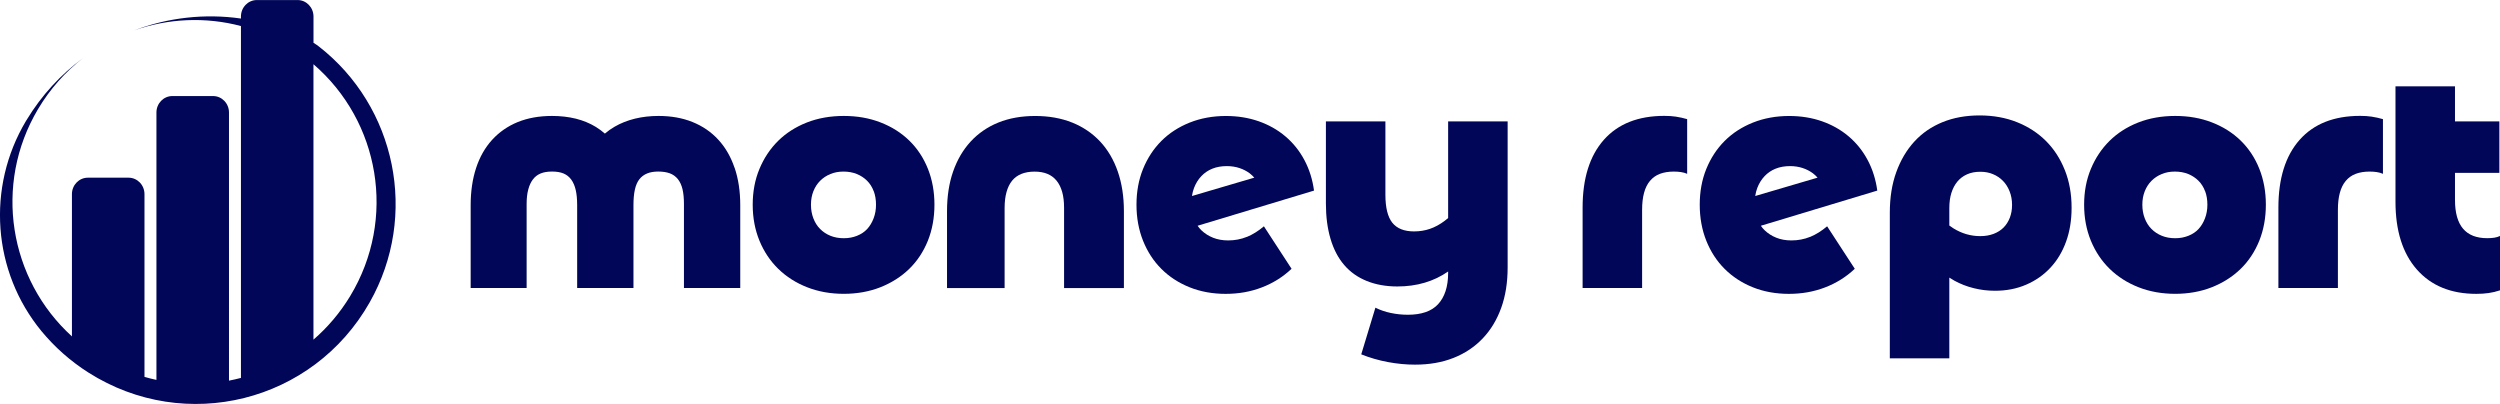
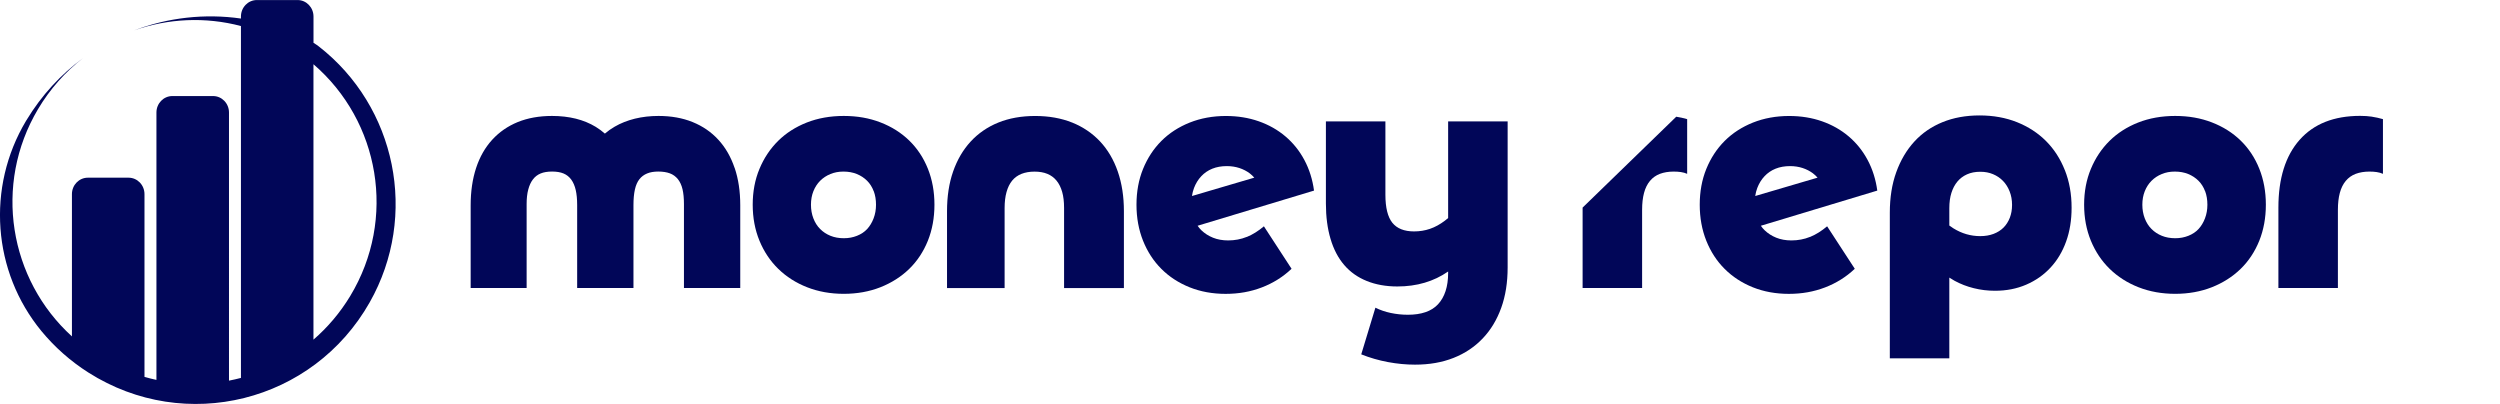
<svg xmlns="http://www.w3.org/2000/svg" id="Layer_2" viewBox="0 0 679.84 109.86">
  <defs>
    <style>      .cls-1 {        fill: #010658;      }    </style>
  </defs>
  <g id="VARIAÇÕES">
    <g id="MR_PADRÃO_AZUL">
      <g>
        <path class="cls-1" d="M199.76,45.65c-1.02-3-2.49-5.56-4.42-7.65-1.92-2.1-4.26-3.7-7-4.81-2.74-1.11-5.83-1.66-9.27-1.66-2.27,0-4.42.25-6.43.74-2.01.5-3.85,1.22-5.51,2.19-.95.55-1.82,1.17-2.64,1.87-.76-.67-1.59-1.28-2.48-1.83-1.63-.99-3.44-1.73-5.42-2.23-1.98-.49-4.14-.74-6.47-.74-3.5,0-6.6.56-9.32,1.66-2.71,1.11-5.03,2.71-6.95,4.81-1.92,2.1-3.38,4.65-4.37,7.65-.99,3-1.49,6.4-1.49,10.19v22.48h15.22v-22.83c0-1.52.14-2.83.44-3.94.29-1.11.71-2.03,1.27-2.76.55-.73,1.25-1.27,2.1-1.62.84-.35,1.88-.52,3.11-.52s2.26.17,3.11.52c.84.35,1.54.9,2.1,1.66.55.76.96,1.71,1.22,2.84.26,1.14.39,2.49.39,4.07v22.57h15.31v-22.57c0-1.63.13-3.03.39-4.2.26-1.17.67-2.1,1.22-2.8.55-.7,1.25-1.22,2.1-1.57.84-.35,1.85-.52,3.02-.52,1.22,0,2.27.16,3.15.48.87.32,1.6.85,2.19,1.57.58.73,1.01,1.65,1.27,2.76.26,1.11.39,2.45.39,4.02v22.83h15.31v-22.48c0-3.79-.51-7.19-1.53-10.19Z" />
        <path class="cls-1" d="M206.53,45.92c1.22-2.94,2.92-5.48,5.07-7.61,2.16-2.13,4.75-3.79,7.79-4.99,3.03-1.19,6.39-1.79,10.06-1.79s6.94.58,9.97,1.75c3.03,1.17,5.64,2.81,7.83,4.94,2.19,2.13,3.88,4.68,5.07,7.65,1.19,2.97,1.79,6.24,1.79,9.8s-.6,6.82-1.79,9.8c-1.2,2.97-2.89,5.53-5.07,7.65-2.19,2.13-4.8,3.79-7.83,4.99-3.03,1.19-6.36,1.79-9.97,1.79s-6.94-.6-9.97-1.79c-3.03-1.19-5.64-2.86-7.83-4.99-2.19-2.13-3.89-4.68-5.12-7.65-1.22-2.97-1.84-6.24-1.84-9.8s.61-6.81,1.84-9.75ZM237.59,52c-.41-1.11-1.01-2.06-1.79-2.84-.79-.79-1.72-1.4-2.8-1.84-1.08-.44-2.29-.66-3.63-.66s-2.46.22-3.54.66c-1.08.44-2.01,1.05-2.8,1.84-.79.79-1.4,1.74-1.84,2.84-.44,1.11-.66,2.33-.66,3.67s.22,2.58.66,3.72c.44,1.14,1.05,2.1,1.84,2.89s1.72,1.4,2.8,1.84c1.08.44,2.29.66,3.63.66s2.48-.22,3.59-.66c1.11-.44,2.03-1.05,2.76-1.84.73-.79,1.31-1.75,1.75-2.89.44-1.14.66-2.38.66-3.72s-.2-2.57-.61-3.67Z" />
        <path class="cls-1" d="M291.55,33.32c2.97,1.2,5.51,2.92,7.61,5.16,2.1,2.25,3.7,4.97,4.81,8.18,1.11,3.21,1.66,6.8,1.66,10.76v20.91h-16.27v-21.78c0-1.69-.17-3.15-.52-4.37-.35-1.22-.86-2.24-1.53-3.06-.67-.82-1.5-1.43-2.49-1.84-.99-.41-2.16-.61-3.5-.61s-2.52.21-3.54.61c-1.02.41-1.87,1.02-2.54,1.84-.67.82-1.18,1.85-1.53,3.11-.35,1.25-.52,2.7-.52,4.33v21.78h-15.66v-20.91c0-4.02.55-7.62,1.66-10.8,1.11-3.18,2.7-5.89,4.77-8.14,2.07-2.24,4.58-3.97,7.52-5.16,2.94-1.19,6.28-1.79,10.02-1.79s7.09.6,10.06,1.79Z" />
        <path class="cls-1" d="M339.04,64.42c-1.57.64-3.27.96-5.07.96-1.52,0-2.89-.25-4.11-.74-1.22-.49-2.27-1.17-3.15-2.01-.39-.37-.73-.79-1.04-1.24l31.66-9.56c-.41-3.03-1.28-5.8-2.62-8.31-1.34-2.51-3.06-4.65-5.16-6.43-2.1-1.78-4.52-3.15-7.26-4.11-2.74-.96-5.72-1.44-8.92-1.44-3.56,0-6.84.6-9.84,1.79-3,1.2-5.57,2.86-7.7,4.99-2.13,2.13-3.79,4.67-4.99,7.61-1.2,2.95-1.79,6.2-1.79,9.75s.6,6.82,1.79,9.8c1.19,2.97,2.86,5.53,4.99,7.65,2.13,2.13,4.68,3.79,7.66,4.99,2.97,1.19,6.24,1.79,9.8,1.79s6.78-.58,9.84-1.75c3.06-1.17,5.76-2.86,8.09-5.07l-7.52-11.55c-1.52,1.28-3.06,2.25-4.64,2.89ZM326.66,47.93c.84-.9,1.85-1.59,3.02-2.06,1.17-.47,2.48-.7,3.94-.7,1.22,0,2.36.18,3.41.52,1.05.35,1.98.83,2.8,1.44.46.35.88.74,1.26,1.18l-16.95,4.99c.12-.78.3-1.52.56-2.19.47-1.22,1.12-2.29,1.97-3.19Z" />
        <path class="cls-1" d="M393.8,33.01v26.28c-.29.25-.58.49-.87.71-1.34,1.02-2.7,1.76-4.07,2.23-1.37.47-2.81.7-4.33.7-2.68,0-4.65-.79-5.91-2.36-1.25-1.57-1.88-4.11-1.88-7.61v-19.95h-16.18v22.31c0,3.62.42,6.84,1.27,9.67.84,2.83,2.08,5.19,3.72,7.09,1.63,1.9,3.67,3.34,6.12,4.33,2.45.99,5.22,1.49,8.31,1.49,5.31,0,9.91-1.36,13.82-4.07v.39c0,1.87-.23,3.51-.7,4.94-.47,1.43-1.15,2.62-2.06,3.59-.9.96-2.04,1.68-3.41,2.14-1.37.47-2.96.7-4.77.7-1.57,0-3.12-.16-4.64-.48-1.52-.32-2.92-.8-4.2-1.44l-3.85,12.69c2.33.93,4.75,1.63,7.26,2.1,2.51.47,4.96.7,7.35.7,3.91,0,7.41-.61,10.5-1.84,3.09-1.22,5.73-2.99,7.92-5.29,2.19-2.3,3.86-5.07,5.03-8.31,1.17-3.24,1.75-6.9,1.75-10.98v-39.72h-16.18Z" />
      </g>
      <g>
-         <path class="cls-1" d="M455.83,31.74c.99.15,1.98.37,2.97.66v14.87c-.52-.23-1.09-.39-1.71-.48-.61-.09-1.27-.13-1.97-.13-1.4,0-2.64.21-3.72.61-1.08.41-1.98,1.05-2.71,1.92-.73.87-1.27,1.97-1.62,3.28-.35,1.31-.52,2.84-.52,4.59v21.26h-16.18v-21.87c0-7.93,1.92-14.07,5.77-18.42,3.85-4.34,9.33-6.52,16.45-6.52,1.17,0,2.24.07,3.24.22Z" />
+         <path class="cls-1" d="M455.83,31.74c.99.15,1.98.37,2.97.66v14.87c-.52-.23-1.09-.39-1.71-.48-.61-.09-1.27-.13-1.97-.13-1.4,0-2.64.21-3.72.61-1.08.41-1.98,1.05-2.71,1.92-.73.87-1.27,1.97-1.62,3.28-.35,1.31-.52,2.84-.52,4.59v21.26h-16.18v-21.87Z" />
        <path class="cls-1" d="M492.21,64.42c-1.57.64-3.27.96-5.07.96-1.52,0-2.89-.25-4.11-.74-1.22-.49-2.27-1.17-3.15-2.01-.39-.37-.73-.79-1.04-1.24l31.66-9.56c-.41-3.03-1.28-5.8-2.62-8.31-1.34-2.51-3.06-4.65-5.16-6.43-2.1-1.78-4.52-3.15-7.26-4.11-2.74-.96-5.72-1.44-8.92-1.44-3.56,0-6.84.6-9.84,1.79-3,1.2-5.57,2.86-7.7,4.99-2.13,2.13-3.79,4.67-4.99,7.61-1.2,2.95-1.79,6.2-1.79,9.75s.6,6.82,1.79,9.8c1.19,2.97,2.86,5.53,4.99,7.65,2.13,2.13,4.68,3.79,7.65,4.99,2.97,1.19,6.24,1.79,9.8,1.79s6.78-.58,9.84-1.75c3.06-1.17,5.76-2.86,8.09-5.07l-7.52-11.55c-1.52,1.28-3.06,2.25-4.64,2.89ZM479.83,47.93c.84-.9,1.85-1.59,3.02-2.06,1.17-.47,2.48-.7,3.94-.7,1.22,0,2.36.18,3.41.52,1.05.35,1.98.83,2.8,1.44.46.35.88.74,1.26,1.18l-16.95,4.99c.12-.78.3-1.52.56-2.19.47-1.22,1.12-2.29,1.97-3.19Z" />
        <path class="cls-1" d="M561.5,46.27c-1.22-3.09-2.93-5.73-5.12-7.92-2.19-2.19-4.81-3.89-7.87-5.12-3.06-1.22-6.46-1.84-10.19-1.84s-7.1.61-10.1,1.84c-3,1.22-5.56,2.99-7.66,5.29-2.1,2.3-3.73,5.07-4.9,8.31-1.17,3.24-1.75,6.9-1.75,10.98v39.63h16.18v-21.95c.47.3.95.59,1.44.87,1.6.87,3.34,1.55,5.21,2.01,1.87.47,3.79.7,5.77.7,3.09,0,5.92-.55,8.49-1.66,2.57-1.11,4.77-2.65,6.61-4.64,1.84-1.98,3.25-4.34,4.24-7.09.99-2.74,1.49-5.8,1.49-9.19,0-3.73-.61-7.14-1.84-10.24ZM546.54,59.22c-.41,1.05-.98,1.94-1.71,2.67-.73.73-1.63,1.3-2.71,1.71-1.08.41-2.29.61-3.63.61-2.57,0-4.99-.7-7.26-2.1-.39-.24-.77-.51-1.14-.78v-4.73c0-1.57.19-2.96.57-4.16.38-1.19.92-2.22,1.62-3.06.7-.84,1.57-1.5,2.62-1.97,1.05-.47,2.24-.7,3.59-.7s2.45.22,3.5.66c1.05.44,1.95,1.05,2.71,1.84.76.79,1.36,1.74,1.79,2.84.44,1.11.66,2.33.66,3.67s-.21,2.45-.61,3.5Z" />
        <path class="cls-1" d="M568.59,45.92c1.22-2.94,2.92-5.48,5.07-7.61,2.16-2.13,4.75-3.79,7.79-4.99,3.03-1.19,6.39-1.79,10.06-1.79s6.94.58,9.97,1.75c3.03,1.17,5.64,2.81,7.83,4.94,2.19,2.13,3.88,4.68,5.07,7.65,1.19,2.97,1.79,6.24,1.79,9.8s-.6,6.82-1.79,9.8c-1.2,2.97-2.89,5.53-5.07,7.65-2.19,2.13-4.8,3.79-7.83,4.99-3.03,1.19-6.36,1.79-9.97,1.79s-6.94-.6-9.97-1.79c-3.03-1.19-5.64-2.86-7.83-4.99-2.19-2.13-3.89-4.68-5.12-7.65-1.22-2.97-1.84-6.24-1.84-9.8s.61-6.81,1.84-9.75ZM599.64,52c-.41-1.11-1.01-2.06-1.79-2.84-.79-.79-1.72-1.4-2.8-1.84-1.08-.44-2.29-.66-3.63-.66s-2.46.22-3.54.66c-1.08.44-2.01,1.05-2.8,1.84-.79.79-1.4,1.74-1.84,2.84-.44,1.11-.66,2.33-.66,3.67s.22,2.58.66,3.72c.44,1.14,1.05,2.1,1.84,2.89s1.72,1.4,2.8,1.84c1.08.44,2.29.66,3.63.66s2.48-.22,3.59-.66c1.11-.44,2.03-1.05,2.76-1.84.73-.79,1.31-1.75,1.75-2.89.44-1.14.66-2.38.66-3.72s-.2-2.57-.61-3.67Z" />
        <path class="cls-1" d="M645.04,31.74c.99.15,1.98.37,2.97.66v14.87c-.53-.23-1.09-.39-1.71-.48-.61-.09-1.27-.13-1.97-.13-1.4,0-2.64.21-3.72.61-1.08.41-1.98,1.05-2.71,1.92-.73.87-1.27,1.97-1.62,3.28-.35,1.31-.52,2.84-.52,4.59v21.26h-16.18v-21.87c0-7.93,1.92-14.07,5.77-18.42,3.85-4.34,9.33-6.52,16.45-6.52,1.17,0,2.24.07,3.24.22Z" />
-         <path class="cls-1" d="M678.27,64.64c-.58.09-1.22.13-1.92.13-2.92,0-5.1-.86-6.56-2.58-1.46-1.72-2.19-4.33-2.19-7.83v-7.35h12.07v-14h-12.07v-9.54h-16.18v31.41c0,7.87,1.94,14.01,5.82,18.42,3.88,4.4,9.26,6.61,16.14,6.61,1.22,0,2.35-.07,3.37-.22,1.02-.15,2.06-.39,3.11-.74v-14.79c-.47.23-.99.39-1.58.48Z" />
      </g>
      <path class="cls-1" d="M86.66,12.6c-.18-.14-.37-.28-.56-.41-.28-.19-.56-.38-.85-.55v-7.15c0-2.47-1.94-4.48-4.33-4.48h-11.07c-2.39,0-4.33,2-4.33,4.48v.55c-9.85-1.41-19.86-.26-29.04,3.22,9.22-3.24,19.35-3.74,29.04-1.18v95.69c-1.08.28-2.16.53-3.25.74V30.59c0-2.47-1.94-4.47-4.33-4.47h-11.07c-2.39,0-4.33,2-4.33,4.47v72.72c-1.09-.23-2.18-.51-3.25-.82v-49.7c0-2.47-1.94-4.47-4.33-4.47h-11.07c-2.39,0-4.33,2-4.33,4.47v38.69C2.5,75.99-1.87,50.25,10.33,29.69c3.28-5.53,7.46-10.18,12.24-13.88-6.01,4.42-11.26,10.07-15.36,16.85-.05.08-.1.16-.15.24-10.76,18.02-9.13,40.95,4.22,57.15,3.55,4.3,7.82,8.12,12.76,11.26,26.35,16.75,61.1,8.08,76.49-19.09,13.38-23.62,7.17-53.26-13.88-69.63ZM95.25,80.48c-2.77,4.58-6.16,8.56-10.01,11.88V17.47c18,15.48,22.69,42,10.01,63.01Z" />
    </g>
  </g>
</svg>